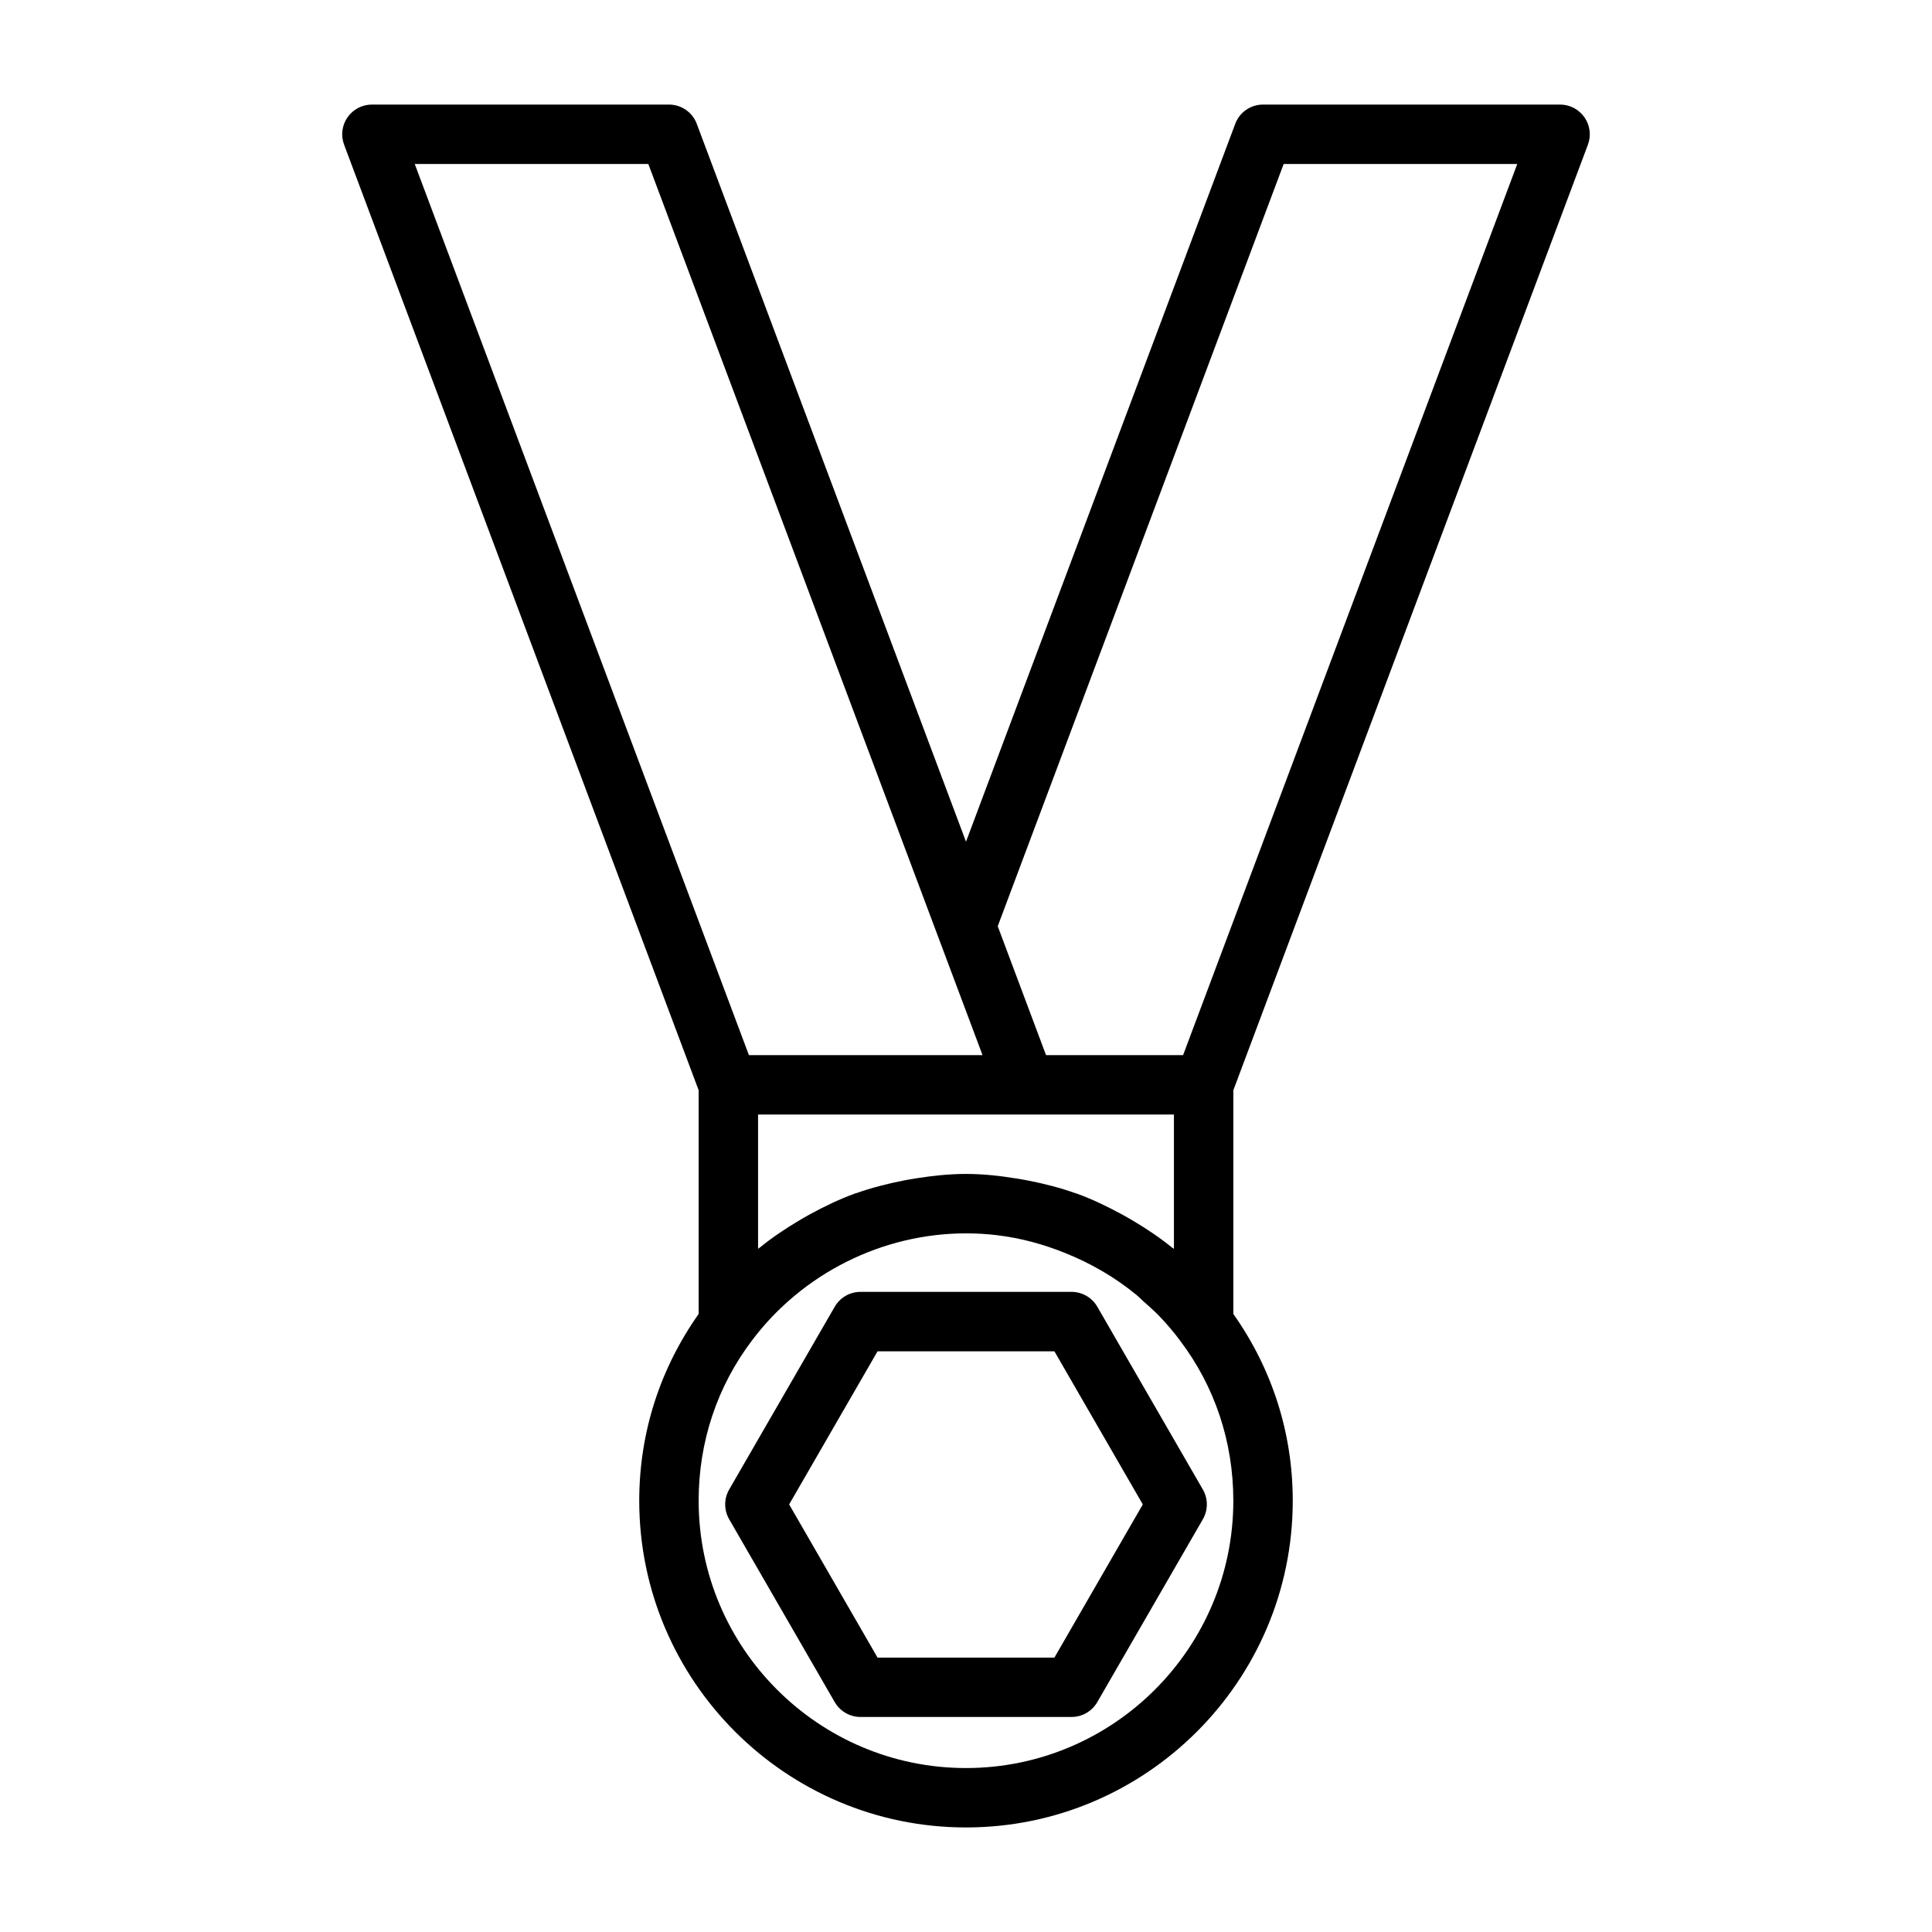
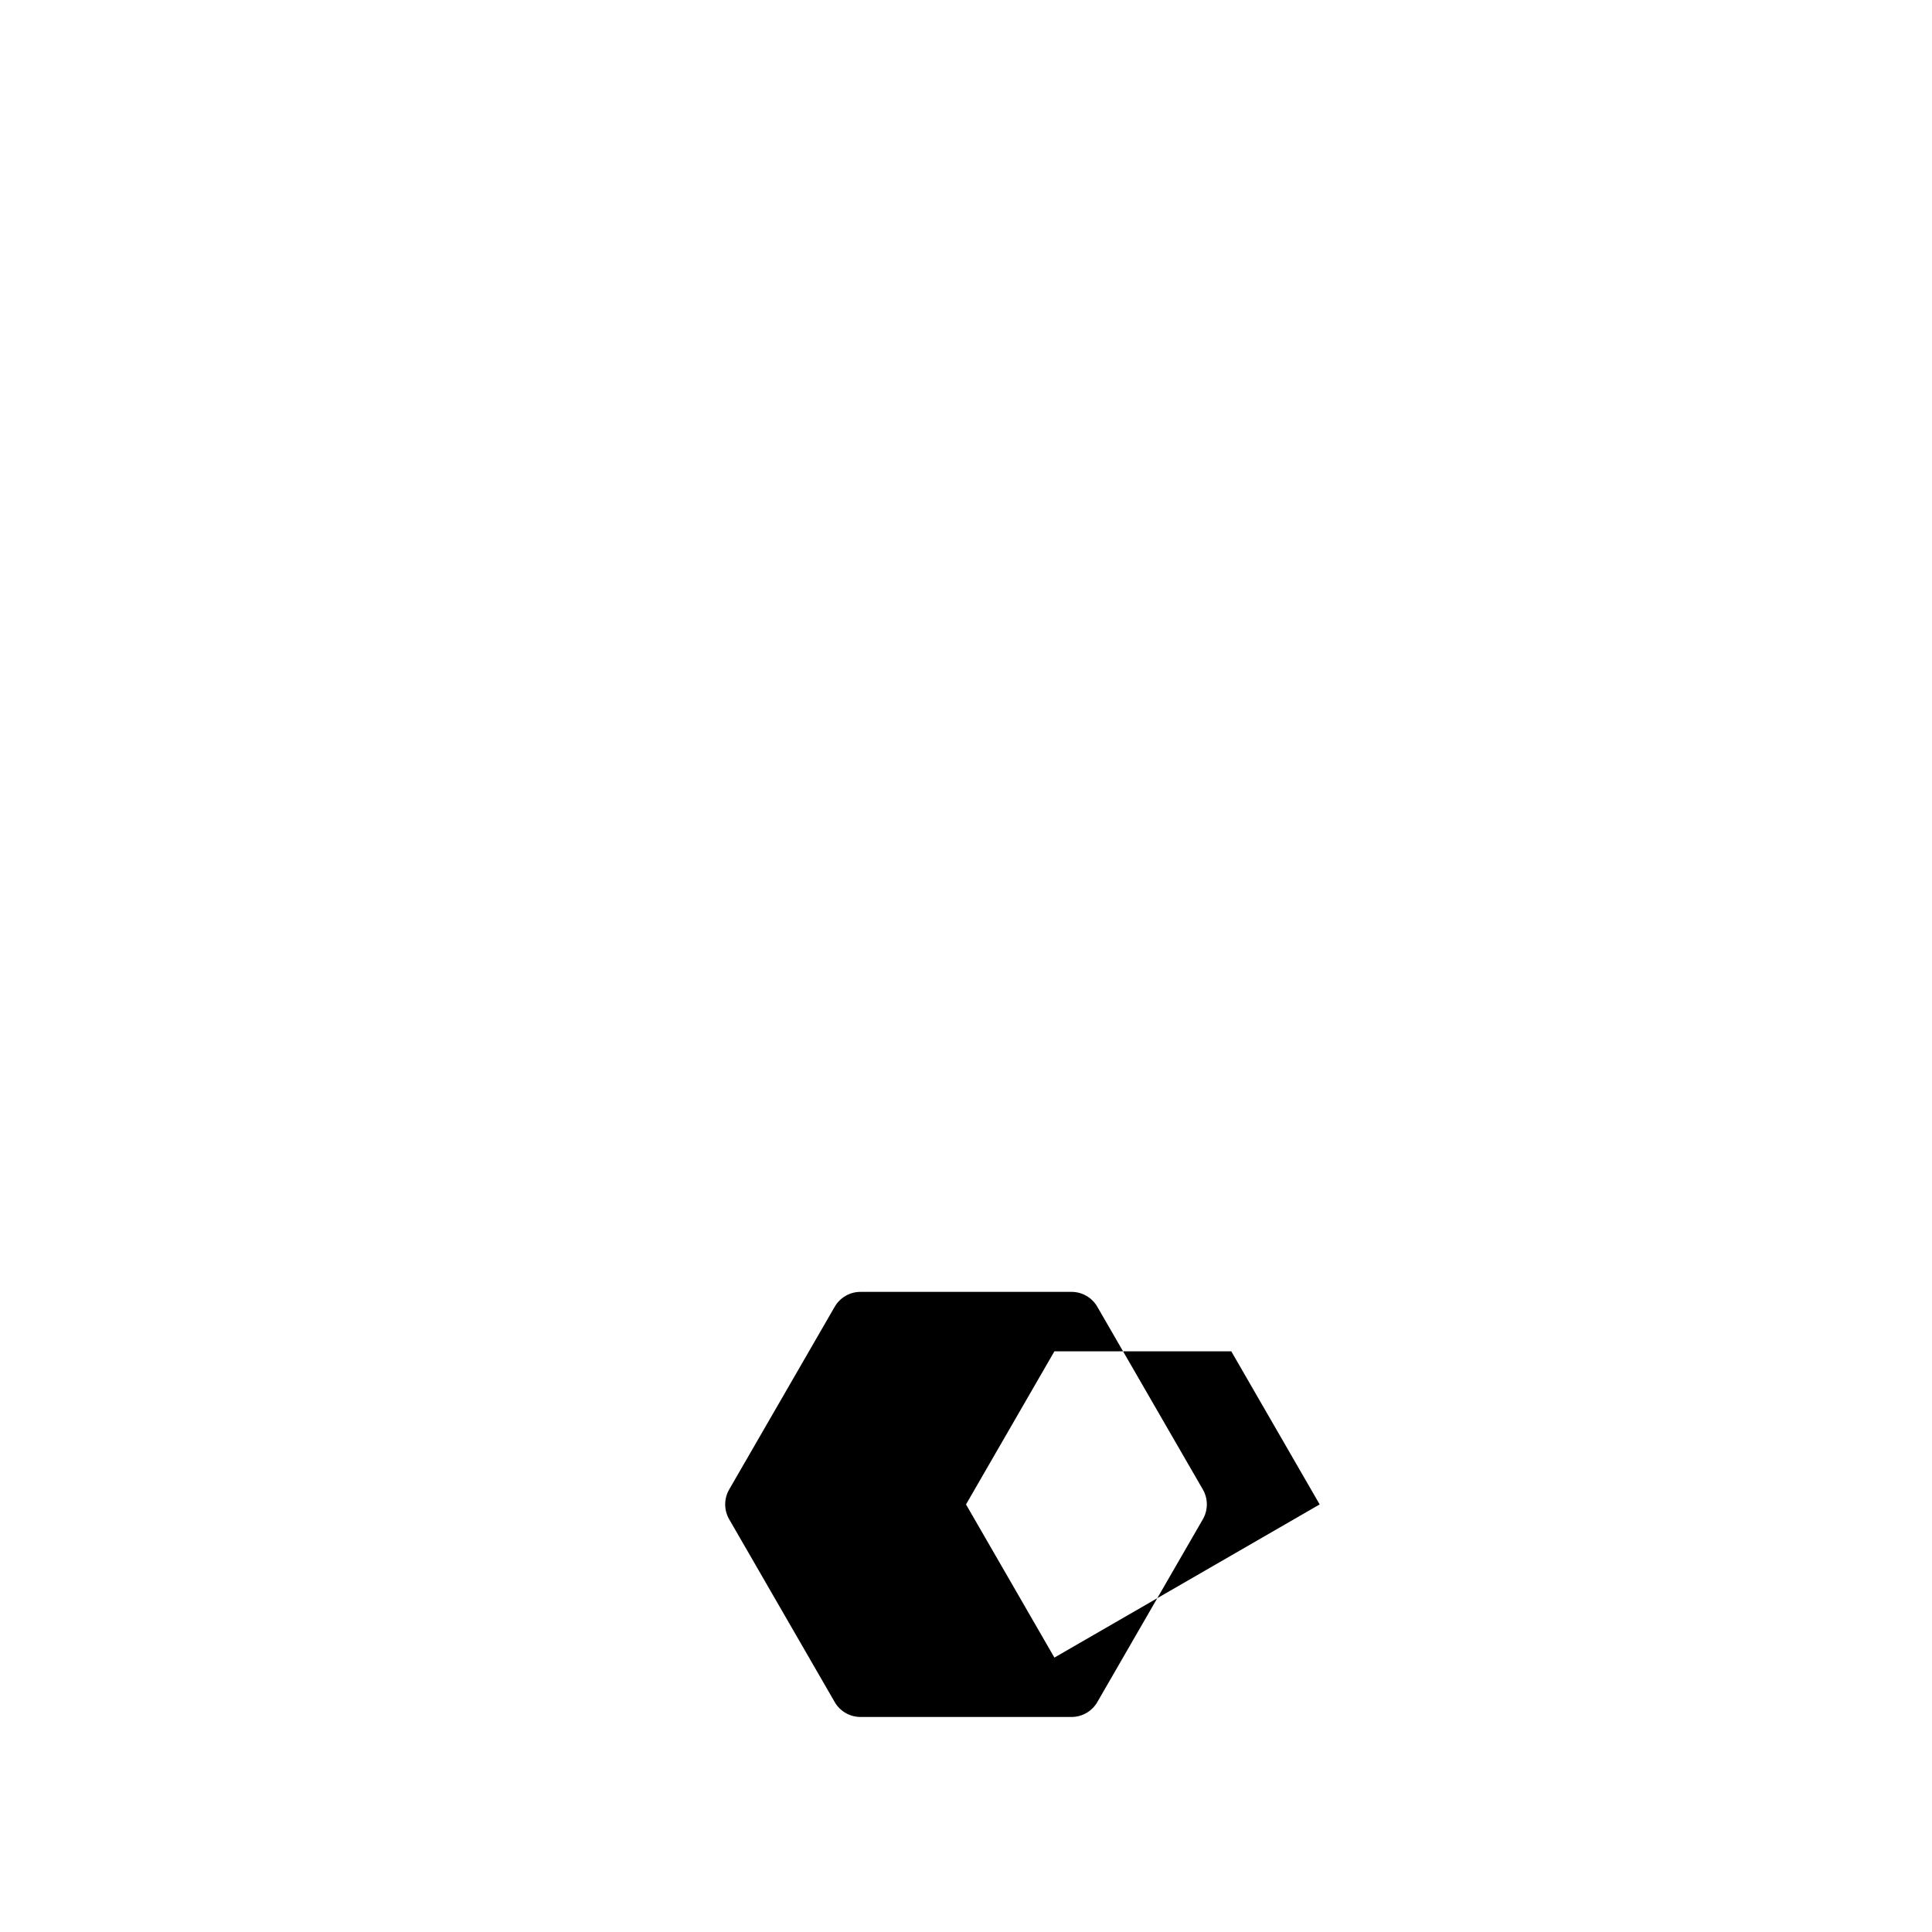
<svg xmlns="http://www.w3.org/2000/svg" fill="#000000" width="800px" height="800px" version="1.1" viewBox="144 144 512 512">
  <g>
-     <path d="m564.81 182.35c0.914-2.426 0.566-5.133-0.898-7.242-1.48-2.125-3.891-3.398-6.473-3.398h-78.719c-3.273 0-6.219 2.031-7.367 5.102l-71.352 190.25-71.352-190.25c-1.152-3.07-4.094-5.102-7.371-5.102h-78.719c-2.582 0-4.992 1.273-6.473 3.387-1.465 2.121-1.809 4.832-0.895 7.254l93.957 250.57v59.293c-10.203 14.453-15.742 31.426-15.742 49.484 0 47.734 38.84 86.594 86.594 86.594 47.75 0 86.594-38.855 86.594-86.594 0-18.059-5.543-35.047-15.742-49.484v-59.293zm-120.54 285.16c-0.977-0.582-1.938-1.133-2.93-1.668-3.856-2.094-7.809-4.016-11.934-5.512-0.141-0.047-0.285-0.078-0.41-0.125-4.031-1.434-8.172-2.488-12.391-3.32-1.102-0.219-2.188-0.41-3.305-0.582-4.375-0.711-8.816-1.199-13.301-1.199-4.488 0-8.926 0.488-13.32 1.18-1.102 0.172-2.203 0.379-3.305 0.582-4.219 0.836-8.375 1.891-12.406 3.32-0.125 0.047-0.27 0.062-0.395 0.109-4.125 1.496-8.094 3.418-11.949 5.512-0.977 0.535-1.938 1.086-2.898 1.668-3.606 2.141-7.086 4.473-10.344 7.117-0.156 0.125-0.332 0.203-0.488 0.348v-35.578h110.21v35.598c-0.156-0.125-0.348-0.219-0.504-0.348-3.262-2.644-6.742-4.977-10.332-7.102zm39.914-280.05h61.906l-88.559 236.16h-36.32l-12.801-34.164zm-168.37 0 87.16 232.41 1.402 3.746h-61.906l-88.559-236.16zm84.184 425.09c-39.062 0-70.848-31.789-70.848-70.848 0-15.586 4.894-30.277 14.152-42.492 13.367-17.762 34.559-28.355 56.695-28.355 2.769 0 5.527 0.156 8.25 0.488 6.203 0.738 12.219 2.379 17.965 4.691 6.879 2.754 13.367 6.504 19.113 11.258 0.504 0.41 0.93 0.898 1.418 1.324 1.574 1.387 3.148 2.769 4.598 4.281 1.906 1.984 3.684 4.094 5.352 6.312v0.016c9.254 12.199 14.152 26.891 14.152 42.477 0 39.062-31.789 70.848-70.848 70.848z" />
-     <path d="m427.98 486.36h-55.953c-2.816 0-5.414 1.512-6.816 3.938l-27.977 48.445c-1.402 2.426-1.402 5.449 0 7.871l27.977 48.461c1.402 2.426 4 3.938 6.816 3.938h55.953c2.816 0 5.414-1.512 6.816-3.938l27.977-48.461c1.402-2.426 1.402-5.449 0-7.871l-27.977-48.445c-1.402-2.426-4-3.938-6.816-3.938zm-4.551 96.918h-46.871l-23.426-40.59 23.426-40.574h46.871l23.426 40.574z" />
+     <path d="m427.98 486.36h-55.953c-2.816 0-5.414 1.512-6.816 3.938l-27.977 48.445c-1.402 2.426-1.402 5.449 0 7.871l27.977 48.461c1.402 2.426 4 3.938 6.816 3.938h55.953c2.816 0 5.414-1.512 6.816-3.938l27.977-48.461c1.402-2.426 1.402-5.449 0-7.871l-27.977-48.445c-1.402-2.426-4-3.938-6.816-3.938zm-4.551 96.918l-23.426-40.59 23.426-40.574h46.871l23.426 40.574z" />
  </g>
</svg>